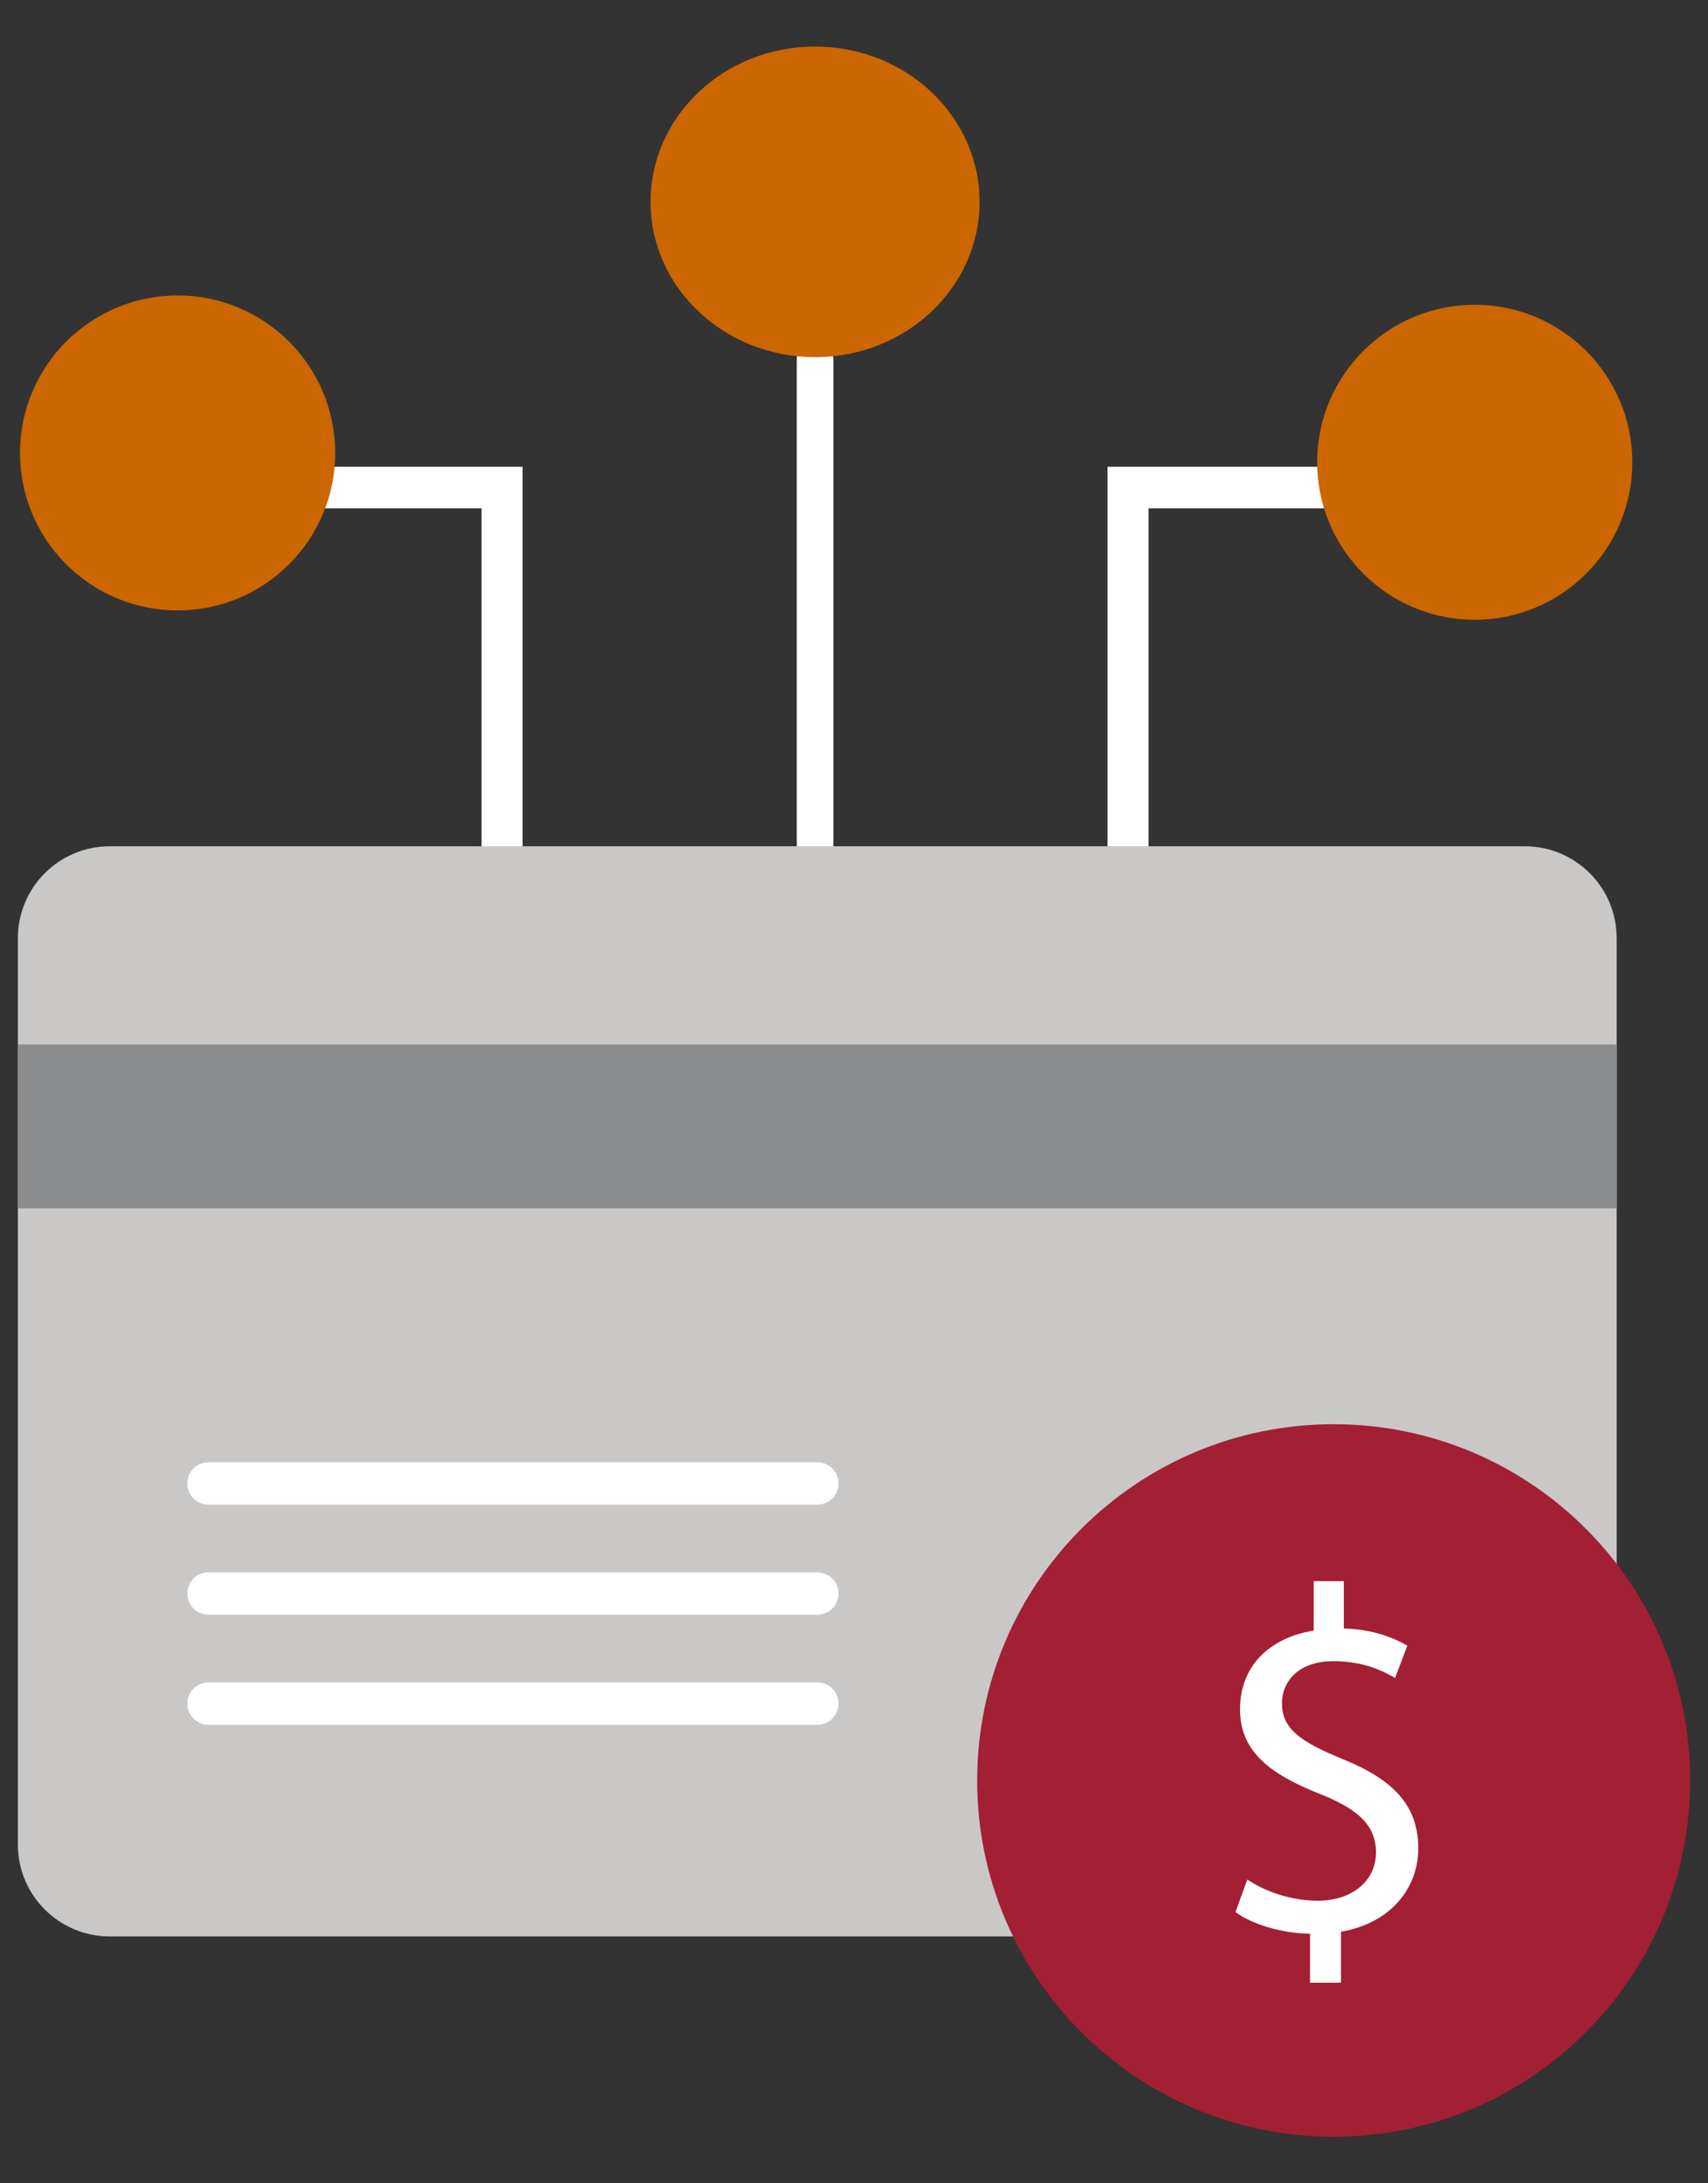
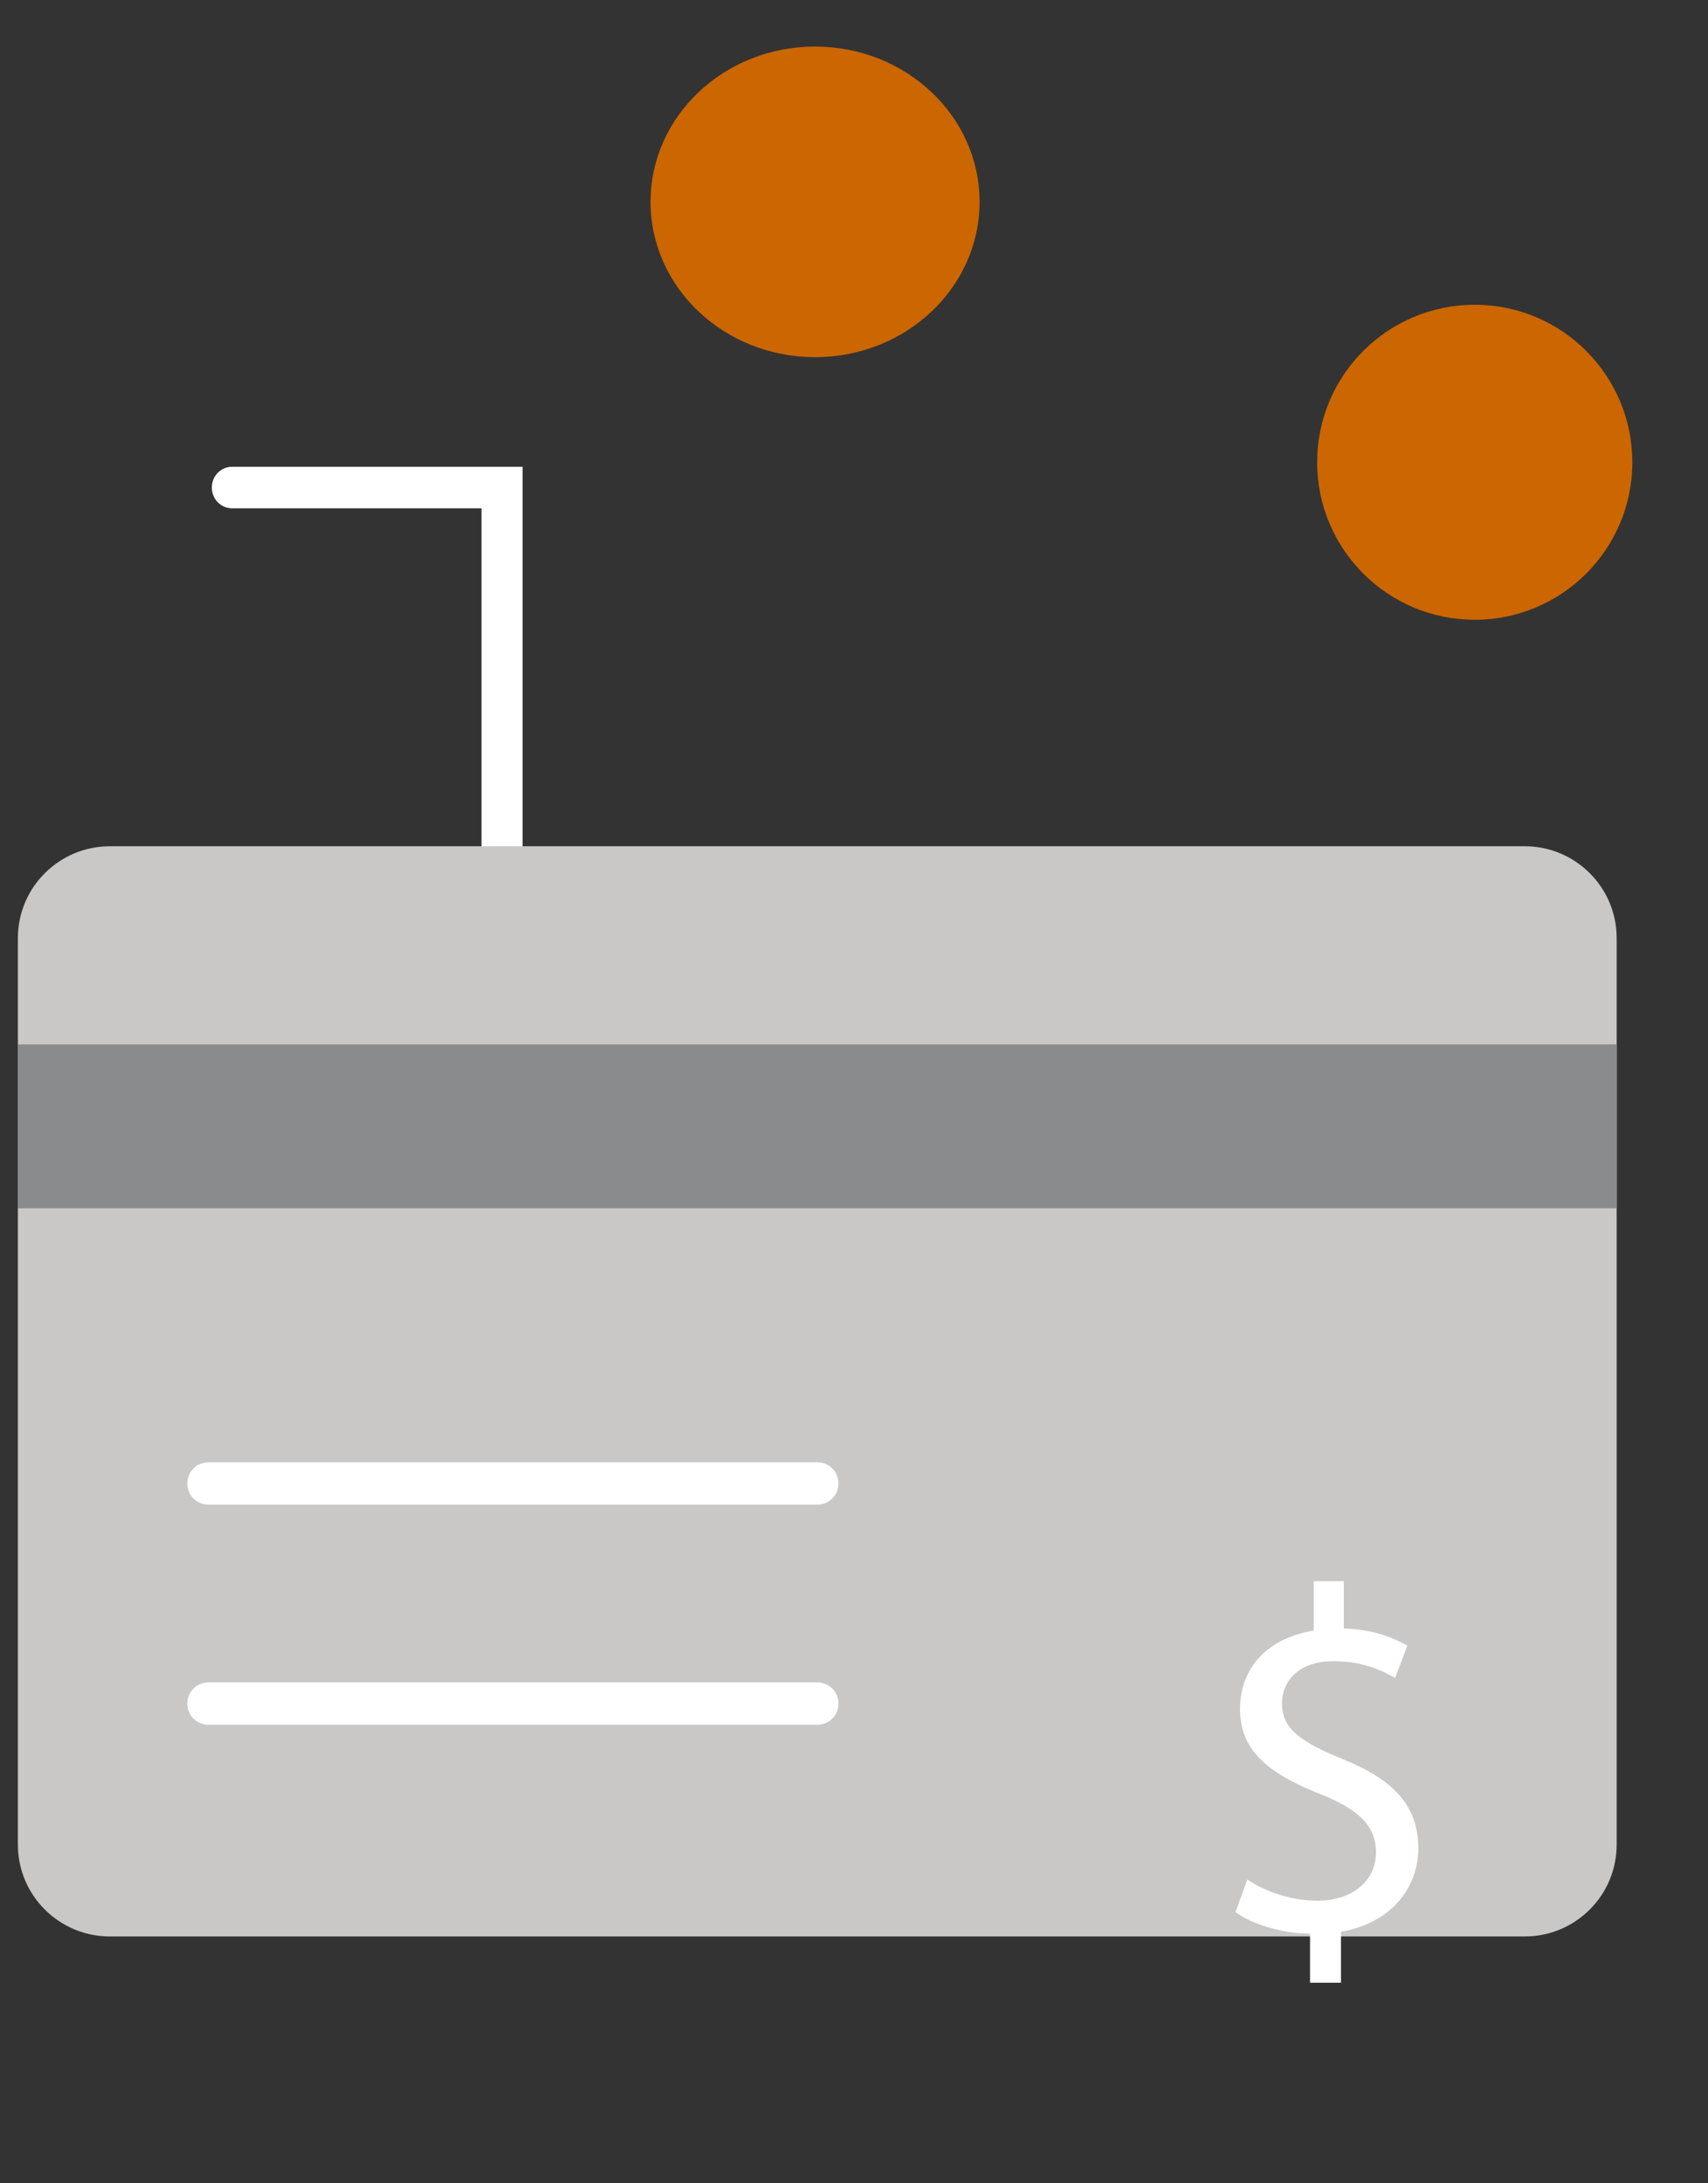
<svg xmlns="http://www.w3.org/2000/svg" width="36" height="46" viewBox="0 0 36 46" fill="none">
  <rect x="0" y="0" width="36" height="46" fill="#333333" stroke="none" />
-   <path d="M17.179 18.302C16.964 18.302 16.794 18.108 16.794 17.861V7.581C16.794 7.334 16.964 7.14 17.179 7.14C17.395 7.14 17.565 7.334 17.565 7.581V17.861C17.565 18.108 17.395 18.302 17.179 18.302Z" fill="white" />
  <path d="M10.582 20.612C10.34 20.612 10.149 20.419 10.149 20.174V10.71H4.897C4.655 10.71 4.465 10.517 4.465 10.272C4.465 10.027 4.655 9.834 4.897 9.834H11.015V20.174C11.015 20.419 10.824 20.612 10.582 20.612Z" fill="white" />
-   <path d="M23.777 20.612C23.535 20.612 23.344 20.419 23.344 20.174V9.834H29.462C29.704 9.834 29.894 10.027 29.894 10.272C29.894 10.517 29.704 10.71 29.462 10.71H24.209V20.174C24.209 20.419 24.019 20.612 23.777 20.612Z" fill="white" />
  <path d="M17.179 7.525C19.095 7.525 20.647 6.06 20.647 4.253C20.647 2.446 19.095 0.981 17.179 0.981C15.264 0.981 13.712 2.446 13.712 4.253C13.712 6.06 15.264 7.525 17.179 7.525Z" fill="#CC6600" />
-   <path d="M3.743 12.861C5.578 12.861 7.065 11.376 7.065 9.543C7.065 7.711 5.578 6.225 3.743 6.225C1.909 6.225 0.422 7.711 0.422 9.543C0.422 11.376 1.909 12.861 3.743 12.861Z" fill="#CC6600" />
  <path d="M31.084 13.058C32.918 13.058 34.405 11.572 34.405 9.739C34.405 7.907 32.918 6.421 31.084 6.421C29.249 6.421 27.762 7.907 27.762 9.739C27.762 11.572 29.249 13.058 31.084 13.058Z" fill="#CC6600" />
  <path d="M32.138 17.83H2.315C1.245 17.83 0.377 18.697 0.377 19.766V38.864C0.377 39.933 1.245 40.799 2.315 40.799H32.138C33.208 40.799 34.075 39.933 34.075 38.864V19.766C34.075 18.697 33.208 17.83 32.138 17.83Z" fill="#C9C8C7" />
  <path d="M34.075 22.005H0.377V25.457H34.075V22.005Z" fill="#8A8B8C" />
  <path d="M17.226 31.701H4.395C4.145 31.701 3.949 31.505 3.949 31.255C3.949 31.005 4.145 30.809 4.395 30.809H17.226C17.476 30.809 17.673 31.005 17.673 31.255C17.673 31.505 17.476 31.701 17.226 31.701Z" fill="white" />
-   <path d="M17.226 34.02H4.395C4.145 34.02 3.949 33.824 3.949 33.574C3.949 33.324 4.145 33.128 4.395 33.128H17.226C17.476 33.128 17.673 33.324 17.673 33.574C17.673 33.824 17.476 34.02 17.226 34.02Z" fill="white" />
  <path d="M17.226 36.339H4.395C4.145 36.339 3.949 36.143 3.949 35.893C3.949 35.644 4.145 35.447 4.395 35.447H17.226C17.476 35.447 17.673 35.644 17.673 35.893C17.673 36.143 17.476 36.339 17.226 36.339Z" fill="white" />
-   <path d="M28.109 45.019C32.259 45.019 35.623 41.658 35.623 37.513C35.623 33.368 32.259 30.007 28.109 30.007C23.96 30.007 20.596 33.368 20.596 37.513C20.596 41.658 23.96 45.019 28.109 45.019Z" fill="#A31F34" />
  <path d="M27.612 41.782V40.742C27.011 40.733 26.393 40.544 26.041 40.286L26.29 39.599C26.659 39.848 27.2 40.046 27.775 40.046C28.504 40.046 29.002 39.624 29.002 39.031C29.002 38.438 28.598 38.111 27.835 37.802C26.788 37.389 26.136 36.916 26.136 36.014C26.136 35.111 26.745 34.509 27.689 34.354V33.314H28.324V34.311C28.942 34.329 29.362 34.501 29.663 34.672L29.405 35.352C29.191 35.231 28.77 34.999 28.109 34.999C27.32 34.999 27.02 35.472 27.02 35.885C27.02 36.418 27.397 36.693 28.298 37.062C29.362 37.492 29.894 38.034 29.894 38.945C29.894 39.762 29.328 40.519 28.264 40.699V41.774H27.612V41.782Z" fill="white" />
</svg>